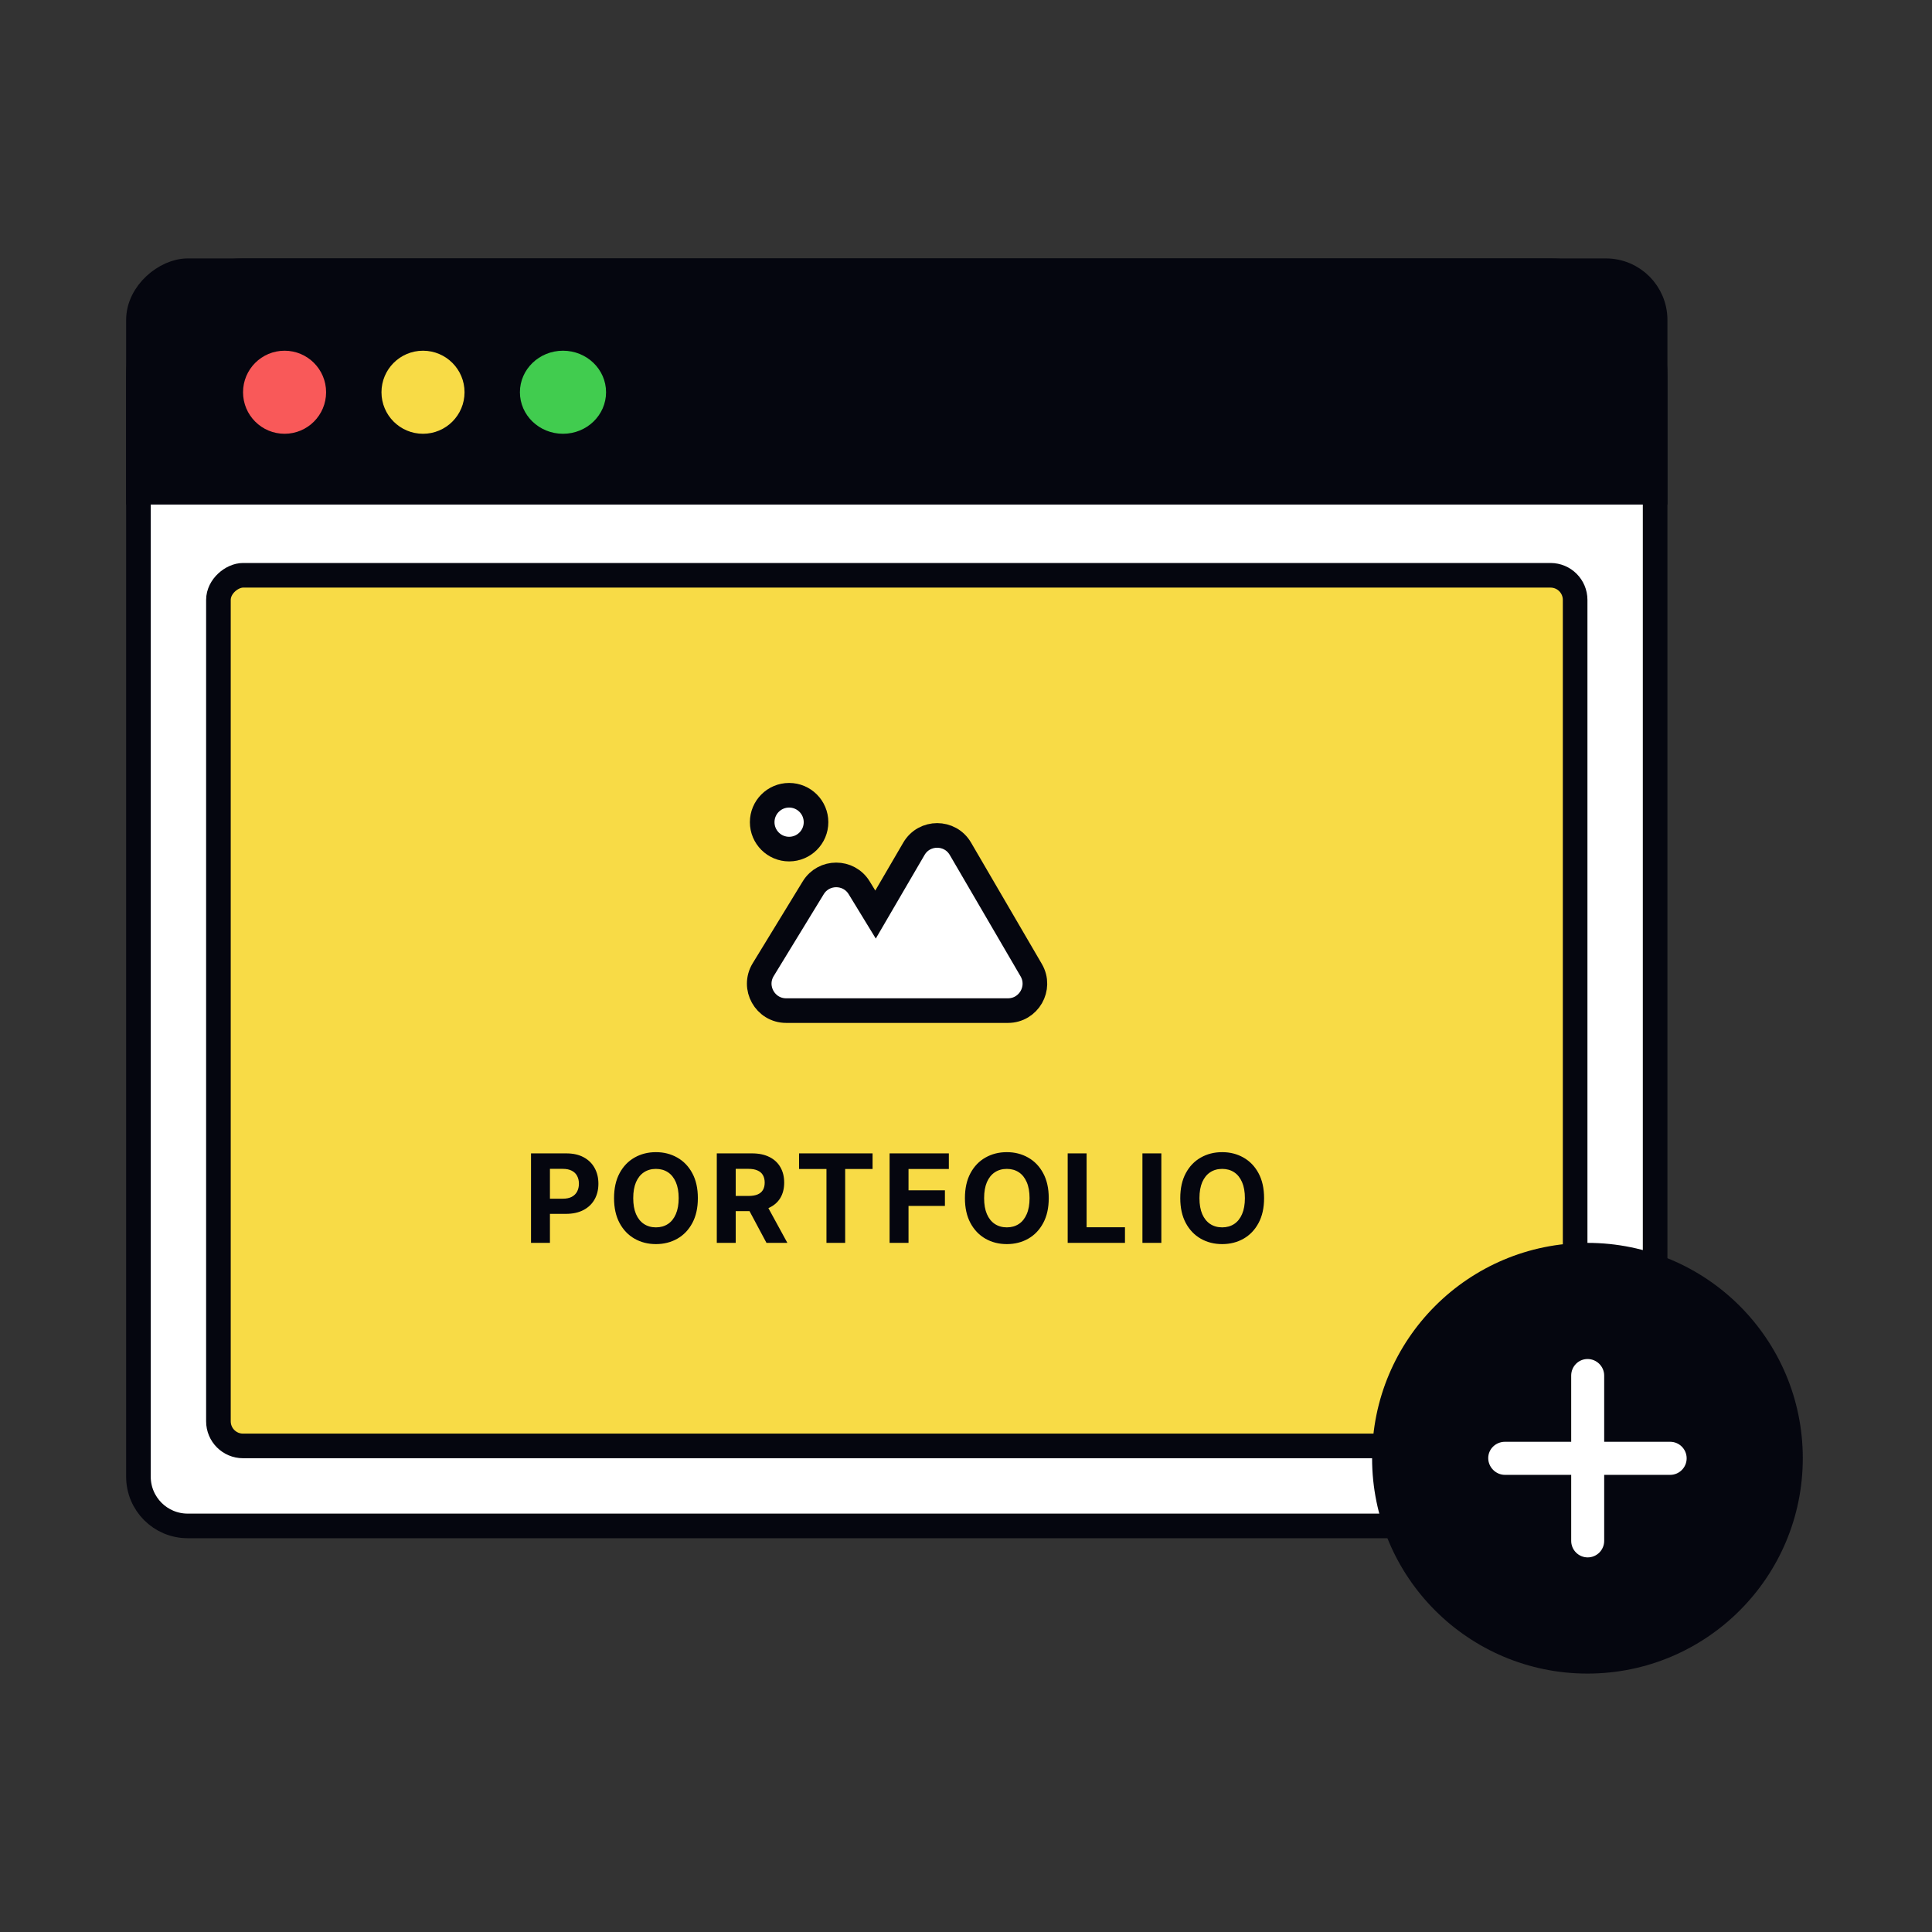
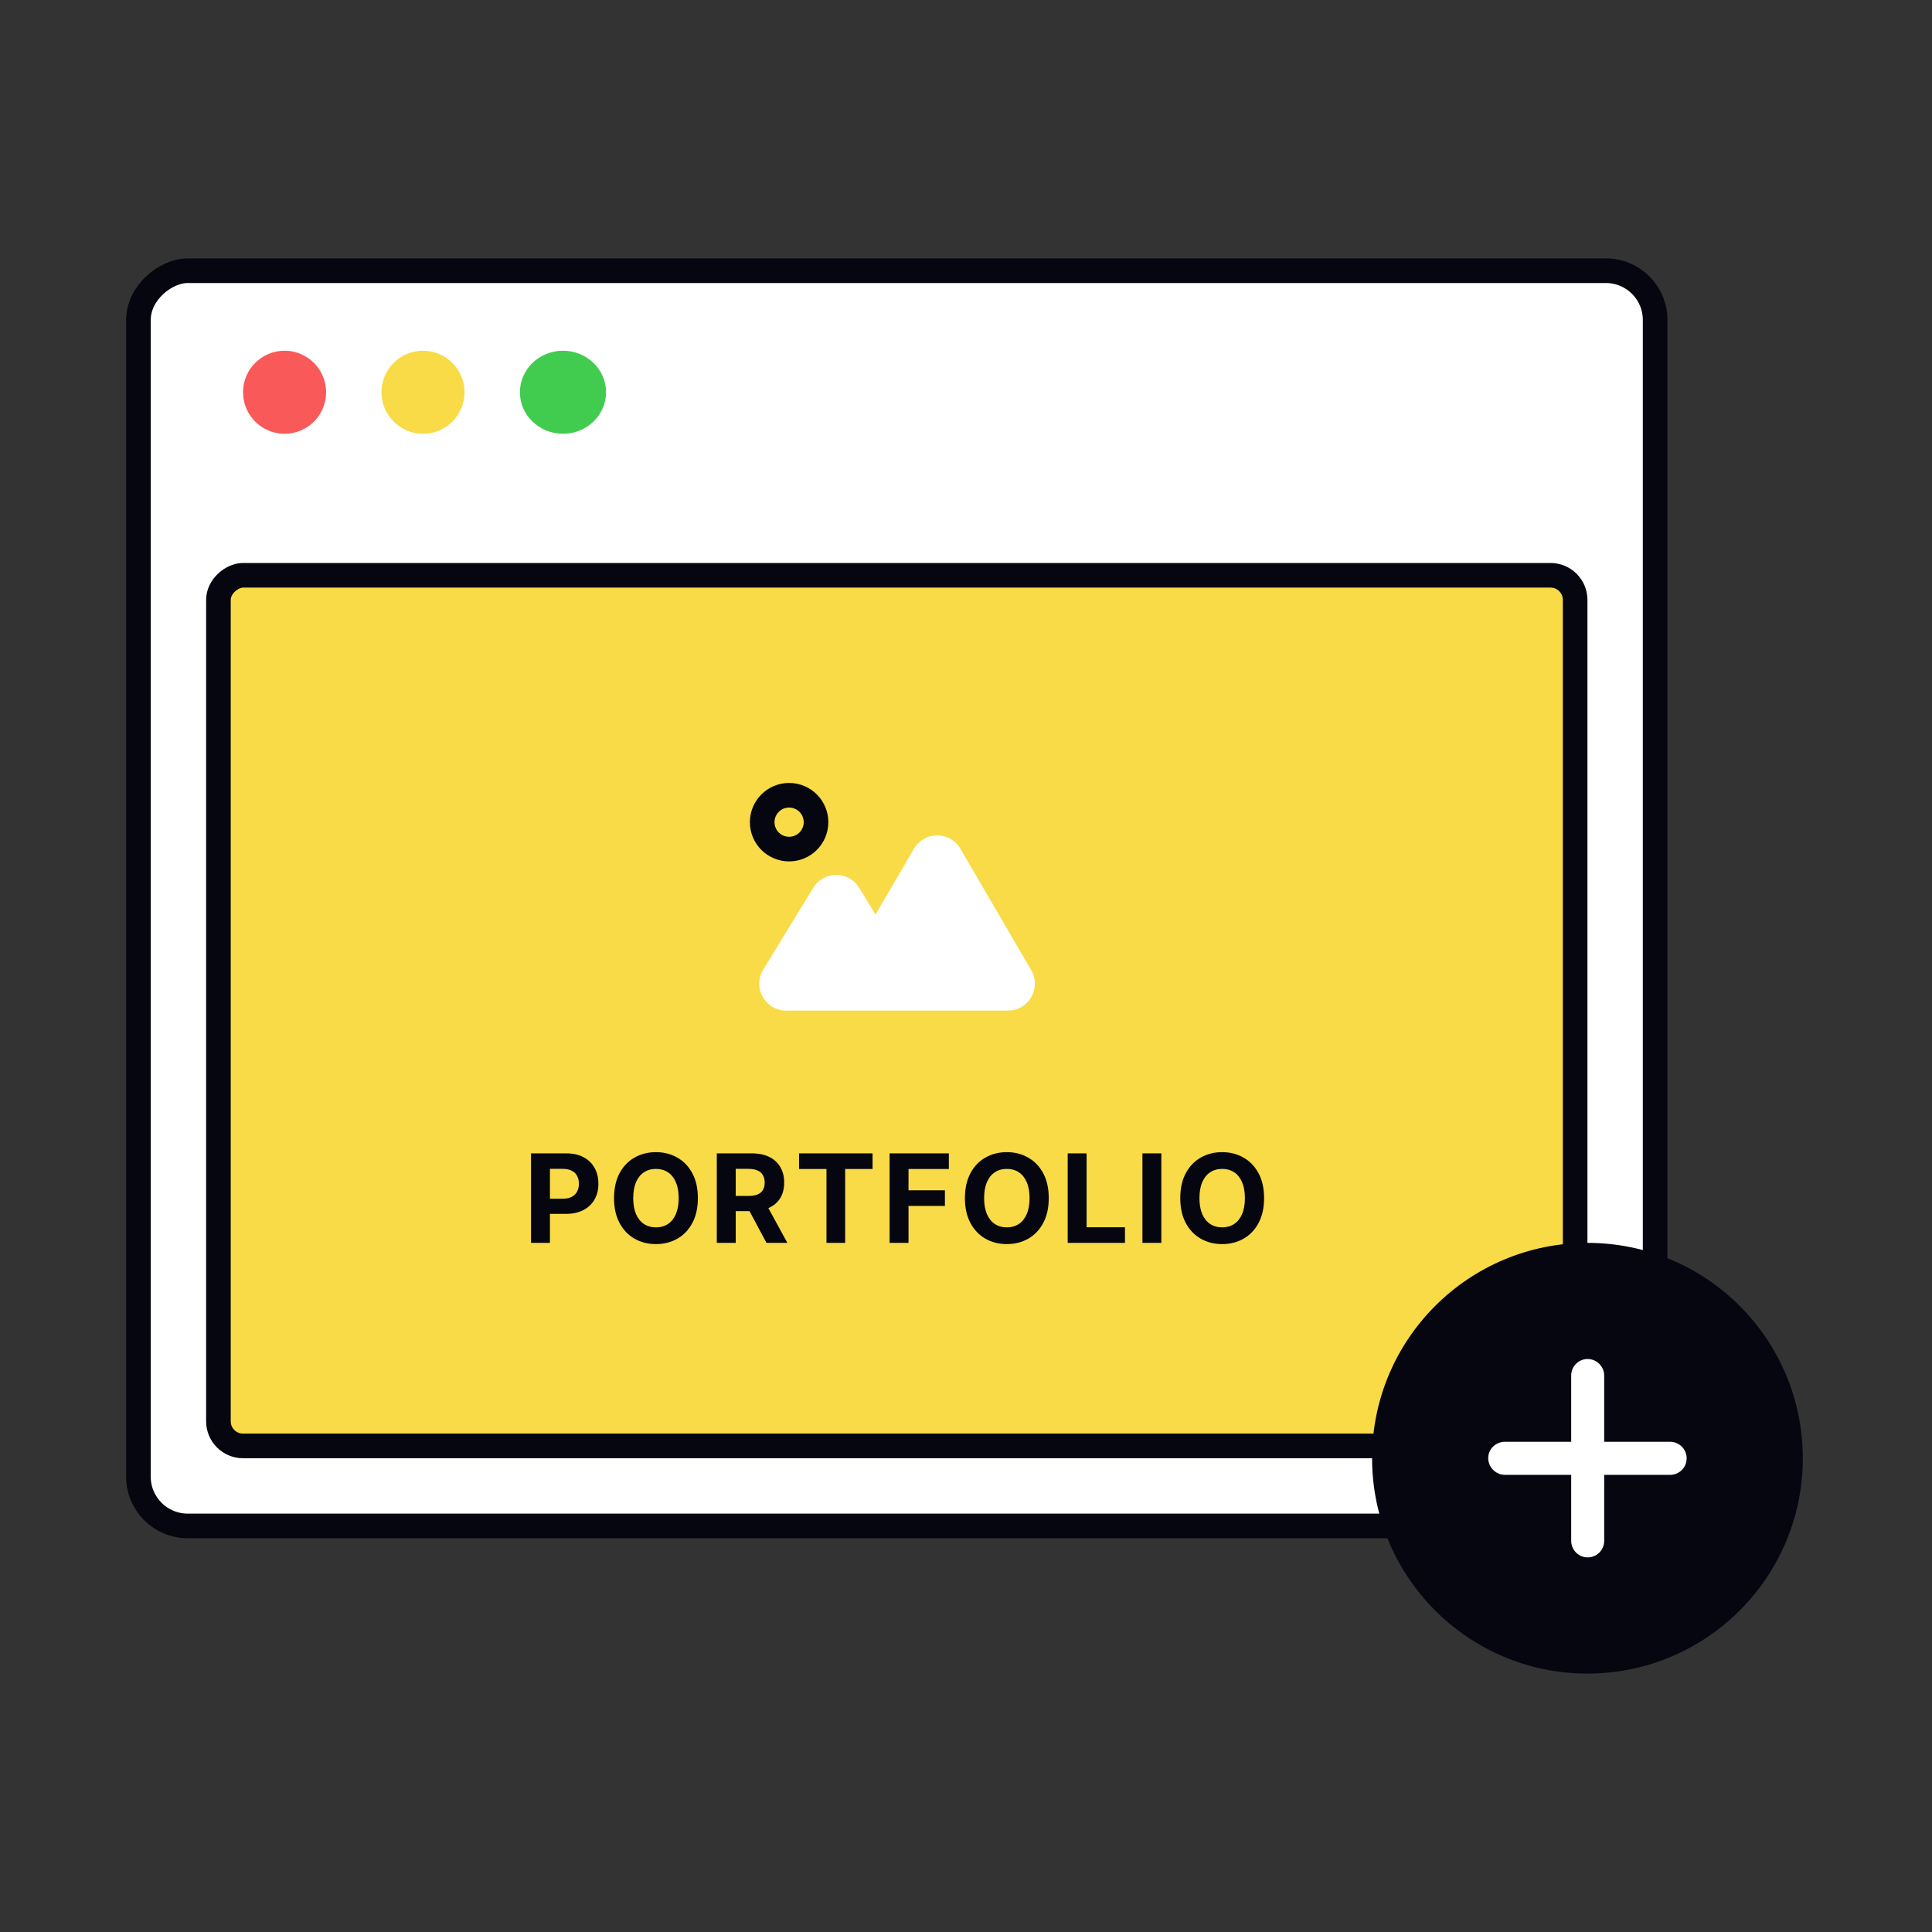
<svg xmlns="http://www.w3.org/2000/svg" width="628" height="628" viewBox="0 0 628 628" fill="none">
  <rect x="0" y="0" width="628" height="628" fill="#333333" stroke="none" />
  <rect x="45" y="496" width="408" height="493" rx="16" transform="rotate(-90 45 496)" fill="white" stroke="#05060F" stroke-width="8" />
  <rect x="71" y="470" width="283" height="441" rx="8" transform="rotate(-90 71 470)" fill="#F8DB46" stroke="#05060F" stroke-width="8" />
-   <path d="M41 122C41 101.013 58.013 84 79 84H504C524.987 84 542 101.013 542 122V164H41V122Z" fill="#05060F" />
  <circle cx="92.5" cy="127.5" r="13.5" fill="#F95959" />
  <circle cx="137.5" cy="127.5" r="13.5" fill="#F8DB46" />
  <ellipse cx="183" cy="127.5" rx="14" ry="13.5" fill="#41CC4F" />
  <circle cx="516" cy="474" r="70" fill="#05060F" />
  <path fill-rule="evenodd" clip-rule="evenodd" d="M516.042 441.75C519.003 441.75 521.443 444.166 521.443 447.134L521.445 468.656H542.889C545.85 468.656 548.25 471.063 548.25 474.031C548.25 477 545.85 479.406 542.889 479.406H521.445L521.444 500.86C521.444 503.828 519.044 506.235 516.083 506.235C513.122 506.235 510.721 503.828 510.721 500.86L510.722 479.406H489.183C486.222 479.406 483.75 476.926 483.75 473.957C483.75 470.989 486.222 468.656 489.183 468.656H510.722L510.72 447.134C510.72 444.166 513.081 441.75 516.042 441.75Z" fill="white" />
-   <path d="M265.251 267.25C265.251 272.082 261.333 276 256.501 276C251.668 276 247.751 272.082 247.751 267.25C247.751 262.418 251.668 258.5 256.501 258.5C261.333 258.5 265.251 262.418 265.251 267.25Z" fill="white" />
  <path fill-rule="evenodd" clip-rule="evenodd" d="M312.185 275.899C308.808 270.111 300.445 270.111 297.069 275.899L284.596 297.281L279.277 288.577C275.865 282.994 267.756 282.994 264.344 288.577L248.083 315.187C244.52 321.018 248.716 328.5 255.549 328.5L282.751 328.5L327.635 328.5C334.388 328.5 338.596 321.174 335.193 315.341L312.185 275.899Z" fill="white" />
  <path d="M265.251 267.25C265.251 272.082 261.333 276 256.501 276C251.668 276 247.751 272.082 247.751 267.25C247.751 262.418 251.668 258.5 256.501 258.5C261.333 258.5 265.251 262.418 265.251 267.25Z" stroke="#05060F" stroke-width="8" />
-   <path fill-rule="evenodd" clip-rule="evenodd" d="M312.185 275.899C308.808 270.111 300.445 270.111 297.069 275.899L284.596 297.281L279.277 288.577C275.865 282.994 267.756 282.994 264.344 288.577L248.083 315.187C244.52 321.018 248.716 328.5 255.549 328.5L282.751 328.5L327.635 328.5C334.388 328.5 338.596 321.174 335.193 315.341L312.185 275.899Z" stroke="#05060F" stroke-width="8" />
  <path d="M172.609 404V374.909H184.086C186.293 374.909 188.172 375.33 189.725 376.173C191.278 377.007 192.462 378.167 193.276 379.653C194.1 381.131 194.512 382.835 194.512 384.767C194.512 386.699 194.096 388.403 193.262 389.881C192.429 391.358 191.222 392.509 189.64 393.332C188.068 394.156 186.165 394.568 183.93 394.568H176.615V389.639H182.936C184.119 389.639 185.095 389.436 185.862 389.028C186.638 388.612 187.216 388.039 187.595 387.31C187.983 386.571 188.177 385.723 188.177 384.767C188.177 383.801 187.983 382.958 187.595 382.239C187.216 381.509 186.638 380.946 185.862 380.548C185.085 380.141 184.1 379.938 182.907 379.938H178.759V404H172.609ZM226.84 389.455C226.84 392.627 226.239 395.326 225.036 397.551C223.843 399.777 222.214 401.476 220.15 402.651C218.095 403.815 215.784 404.398 213.218 404.398C210.633 404.398 208.313 403.811 206.258 402.636C204.203 401.462 202.579 399.762 201.386 397.537C200.193 395.312 199.596 392.617 199.596 389.455C199.596 386.282 200.193 383.583 201.386 381.358C202.579 379.133 204.203 377.437 206.258 376.273C208.313 375.098 210.633 374.511 213.218 374.511C215.784 374.511 218.095 375.098 220.15 376.273C222.214 377.437 223.843 379.133 225.036 381.358C226.239 383.583 226.84 386.282 226.84 389.455ZM220.604 389.455C220.604 387.4 220.297 385.667 219.681 384.256C219.075 382.845 218.218 381.775 217.11 381.045C216.002 380.316 214.705 379.952 213.218 379.952C211.731 379.952 210.434 380.316 209.326 381.045C208.218 381.775 207.356 382.845 206.741 384.256C206.135 385.667 205.832 387.4 205.832 389.455C205.832 391.509 206.135 393.242 206.741 394.653C207.356 396.064 208.218 397.134 209.326 397.864C210.434 398.593 211.731 398.957 213.218 398.957C214.705 398.957 216.002 398.593 217.11 397.864C218.218 397.134 219.075 396.064 219.681 394.653C220.297 393.242 220.604 391.509 220.604 389.455ZM232.996 404V374.909H244.474C246.671 374.909 248.546 375.302 250.099 376.088C251.661 376.865 252.85 377.968 253.664 379.398C254.488 380.818 254.9 382.49 254.9 384.412C254.9 386.344 254.483 388.006 253.65 389.398C252.816 390.78 251.609 391.841 250.028 392.58C248.456 393.318 246.552 393.688 244.317 393.688H236.633V388.744H243.323C244.497 388.744 245.473 388.583 246.249 388.261C247.026 387.939 247.603 387.456 247.982 386.812C248.37 386.169 248.565 385.368 248.565 384.412C248.565 383.446 248.37 382.632 247.982 381.969C247.603 381.306 247.021 380.804 246.235 380.463C245.458 380.113 244.478 379.938 243.295 379.938H239.147V404H232.996ZM248.707 390.761L255.937 404H249.147L242.073 390.761H248.707ZM259.738 379.98V374.909H283.63V379.98H274.724V404H268.645V379.98H259.738ZM289.165 404V374.909H308.426V379.98H295.316V386.912H307.148V391.983H295.316V404H289.165ZM340.897 389.455C340.897 392.627 340.295 395.326 339.093 397.551C337.899 399.777 336.271 401.476 334.206 402.651C332.151 403.815 329.841 404.398 327.274 404.398C324.689 404.398 322.369 403.811 320.314 402.636C318.259 401.462 316.635 399.762 315.442 397.537C314.249 395.312 313.652 392.617 313.652 389.455C313.652 386.282 314.249 383.583 315.442 381.358C316.635 379.133 318.259 377.437 320.314 376.273C322.369 375.098 324.689 374.511 327.274 374.511C329.841 374.511 332.151 375.098 334.206 376.273C336.271 377.437 337.899 379.133 339.093 381.358C340.295 383.583 340.897 386.282 340.897 389.455ZM334.661 389.455C334.661 387.4 334.353 385.667 333.737 384.256C333.131 382.845 332.274 381.775 331.166 381.045C330.058 380.316 328.761 379.952 327.274 379.952C325.788 379.952 324.49 380.316 323.382 381.045C322.274 381.775 321.413 382.845 320.797 384.256C320.191 385.667 319.888 387.4 319.888 389.455C319.888 391.509 320.191 393.242 320.797 394.653C321.413 396.064 322.274 397.134 323.382 397.864C324.49 398.593 325.788 398.957 327.274 398.957C328.761 398.957 330.058 398.593 331.166 397.864C332.274 397.134 333.131 396.064 333.737 394.653C334.353 393.242 334.661 391.509 334.661 389.455ZM347.053 404V374.909H353.203V398.929H365.675V404H347.053ZM377.498 374.909V404H371.348V374.909H377.498ZM410.892 389.455C410.892 392.627 410.291 395.326 409.088 397.551C407.895 399.777 406.266 401.476 404.201 402.651C402.147 403.815 399.836 404.398 397.27 404.398C394.684 404.398 392.364 403.811 390.309 402.636C388.255 401.462 386.63 399.762 385.437 397.537C384.244 395.312 383.648 392.617 383.648 389.455C383.648 386.282 384.244 383.583 385.437 381.358C386.63 379.133 388.255 377.437 390.309 376.273C392.364 375.098 394.684 374.511 397.27 374.511C399.836 374.511 402.147 375.098 404.201 376.273C406.266 377.437 407.895 379.133 409.088 381.358C410.291 383.583 410.892 386.282 410.892 389.455ZM404.656 389.455C404.656 387.4 404.348 385.667 403.733 384.256C403.127 382.845 402.27 381.775 401.162 381.045C400.054 380.316 398.756 379.952 397.27 379.952C395.783 379.952 394.486 380.316 393.378 381.045C392.27 381.775 391.408 382.845 390.792 384.256C390.186 385.667 389.883 387.4 389.883 389.455C389.883 391.509 390.186 393.242 390.792 394.653C391.408 396.064 392.27 397.134 393.378 397.864C394.486 398.593 395.783 398.957 397.27 398.957C398.756 398.957 400.054 398.593 401.162 397.864C402.27 397.134 403.127 396.064 403.733 394.653C404.348 393.242 404.656 391.509 404.656 389.455Z" fill="#05060F" />
</svg>